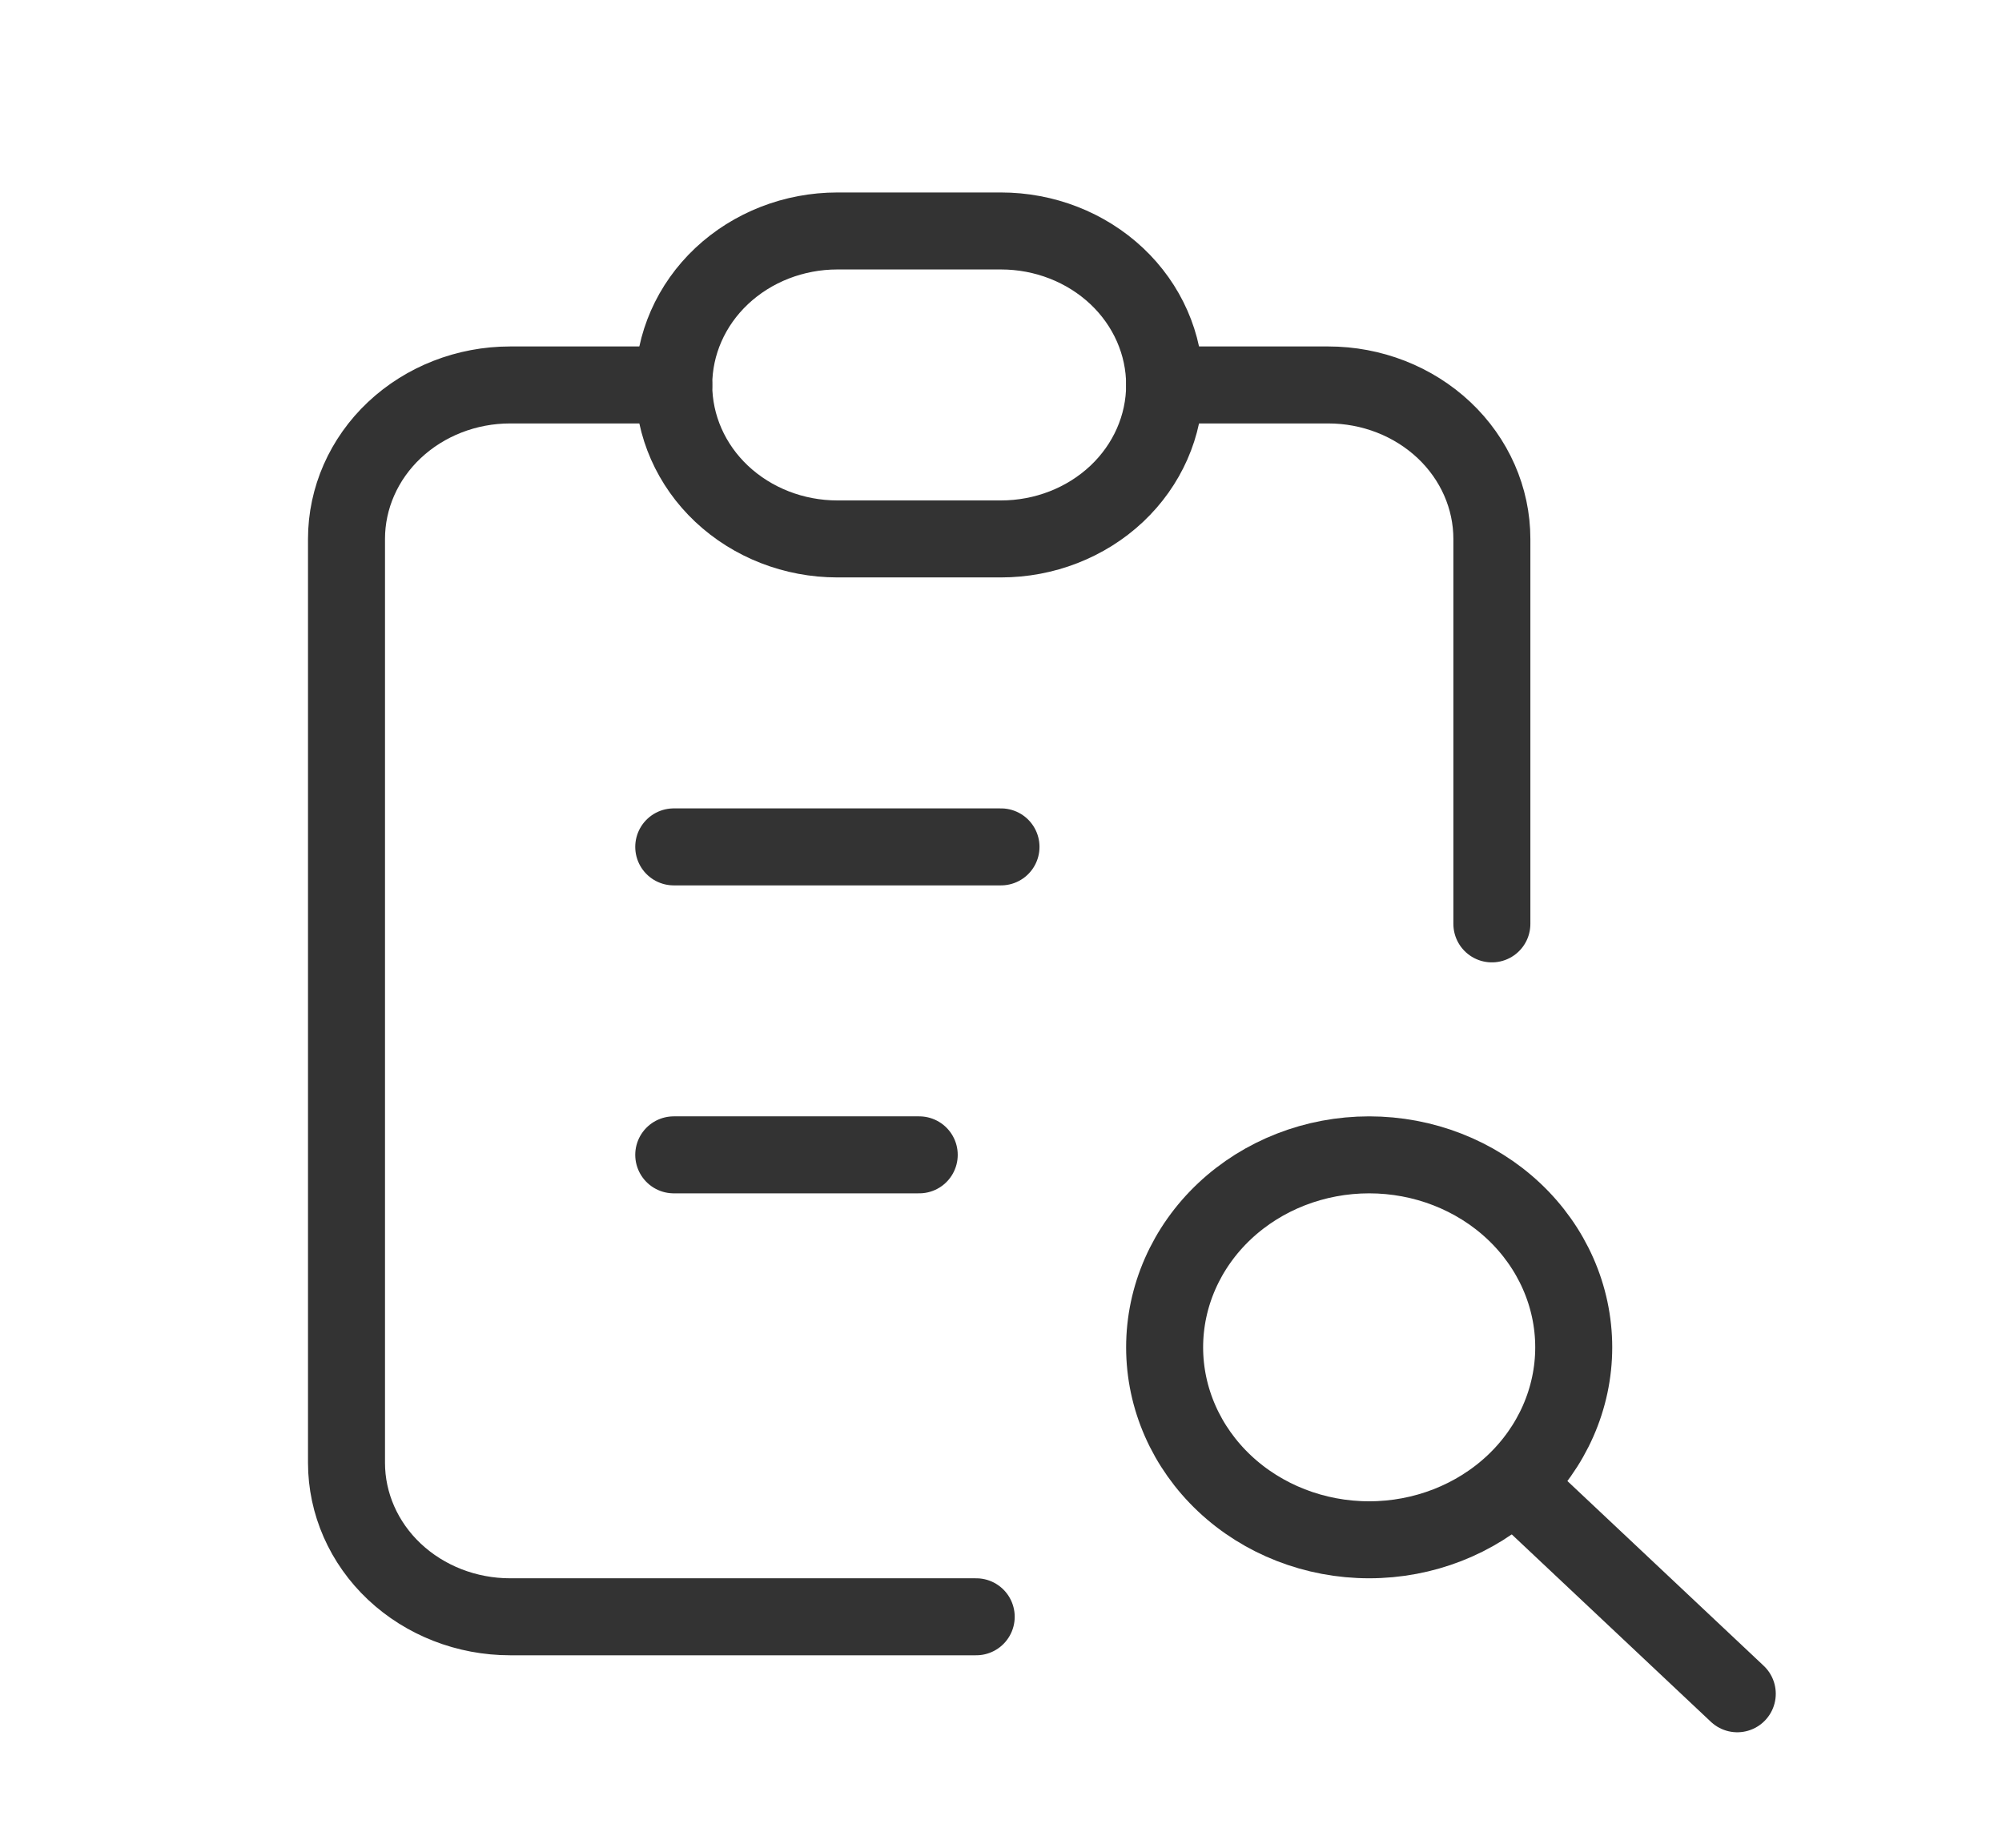
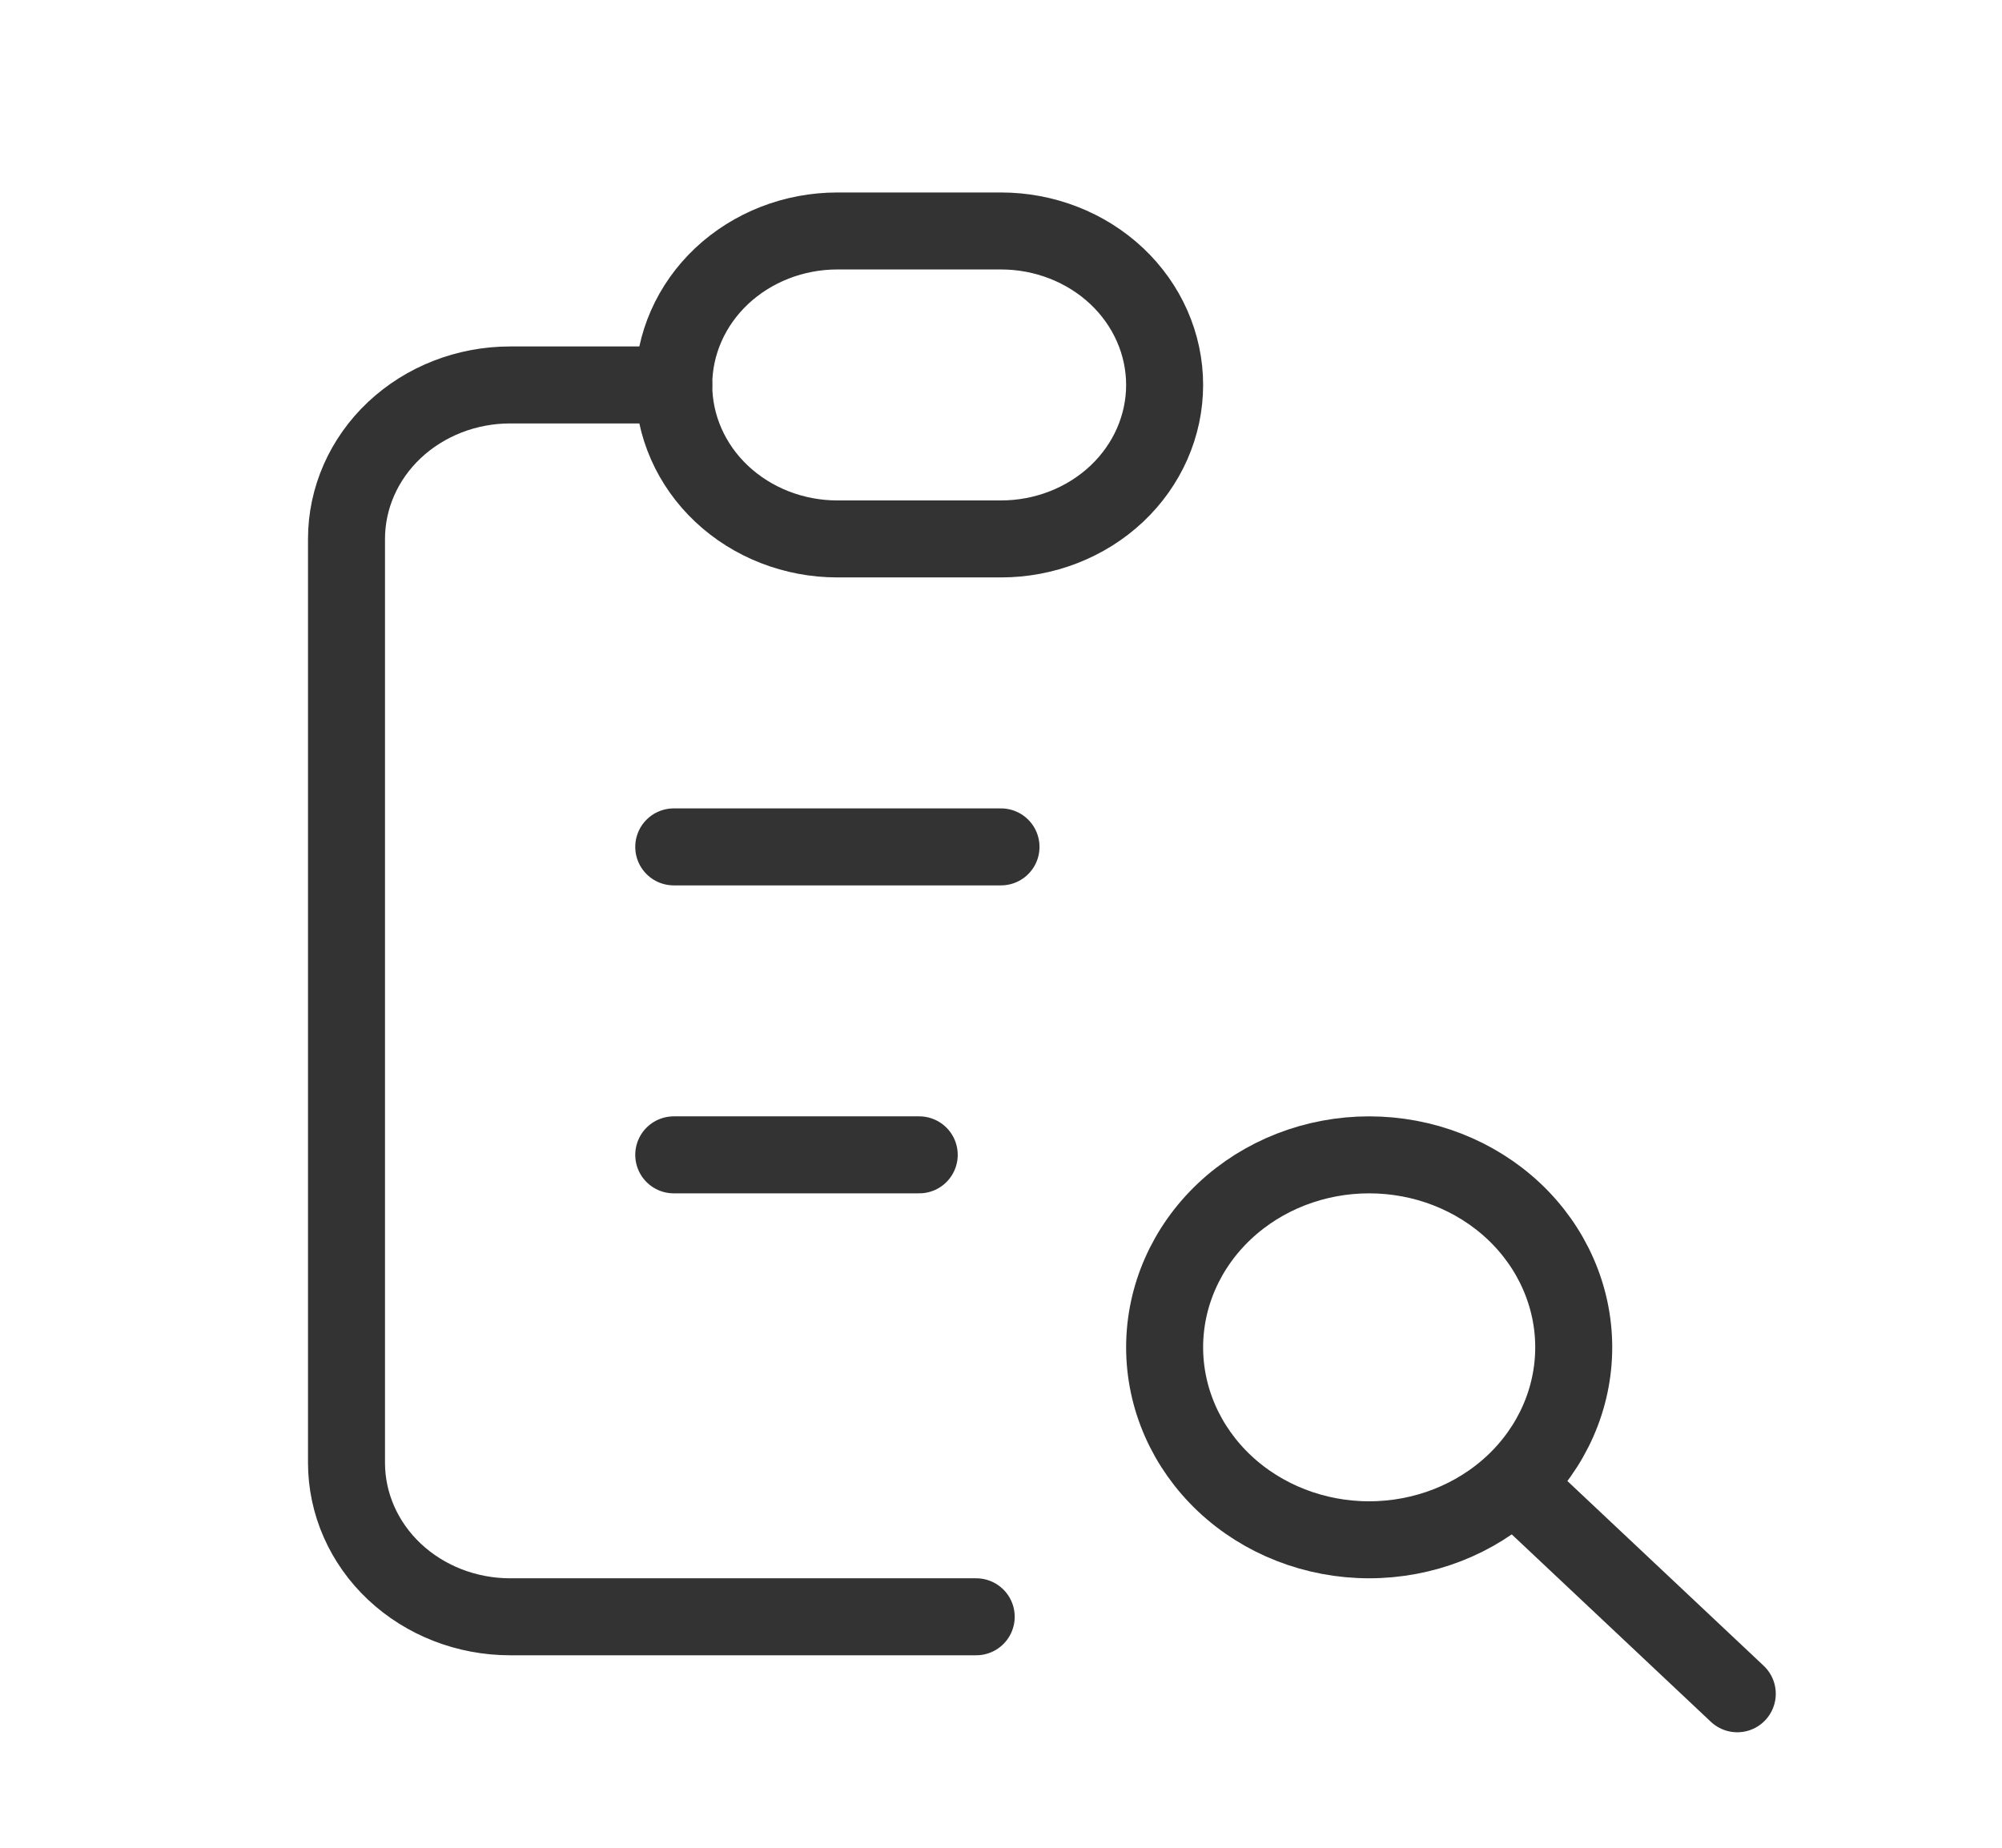
<svg xmlns="http://www.w3.org/2000/svg" width="26" height="24" viewBox="0 0 26 24" fill="none">
  <path d="M8.75 5H6.625C6.061 5 5.521 5.211 5.122 5.586C4.724 5.961 4.5 6.47 4.5 7V19C4.5 19.53 4.724 20.039 5.122 20.414C5.521 20.789 6.061 21 6.625 21H12.678" stroke="#333333" stroke-linecap="round" stroke-linejoin="round" />
-   <path d="M19.375 12V7C19.375 6.47 19.151 5.961 18.753 5.586C18.354 5.211 17.814 5 17.25 5H15.125" stroke="#333333" stroke-linecap="round" stroke-linejoin="round" />
  <path d="M8.75 5C8.75 4.47 8.974 3.961 9.372 3.586C9.771 3.211 10.311 3 10.875 3H13C13.564 3 14.104 3.211 14.503 3.586C14.901 3.961 15.125 4.47 15.125 5C15.125 5.53 14.901 6.039 14.503 6.414C14.104 6.789 13.564 7 13 7H10.875C10.311 7 9.771 6.789 9.372 6.414C8.974 6.039 8.75 5.53 8.75 5Z" stroke="#333333" stroke-linecap="round" stroke-linejoin="round" />
  <path d="M8.75 11H13" stroke="#333333" stroke-linecap="round" stroke-linejoin="round" />
  <path d="M8.75 15H11.938" stroke="#333333" stroke-linecap="round" stroke-linejoin="round" />
  <path d="M15.125 17.5C15.125 18.163 15.405 18.799 15.903 19.268C16.401 19.737 17.077 20 17.781 20C18.486 20 19.161 19.737 19.66 19.268C20.158 18.799 20.438 18.163 20.438 17.5C20.438 16.837 20.158 16.201 19.66 15.732C19.161 15.263 18.486 15 17.781 15C17.077 15 16.401 15.263 15.903 15.732C15.405 16.201 15.125 16.837 15.125 17.5Z" stroke="#333333" stroke-linecap="round" stroke-linejoin="round" />
  <path d="M19.906 19.5L22.562 22" stroke="#333333" stroke-linecap="round" stroke-linejoin="round" />
</svg>